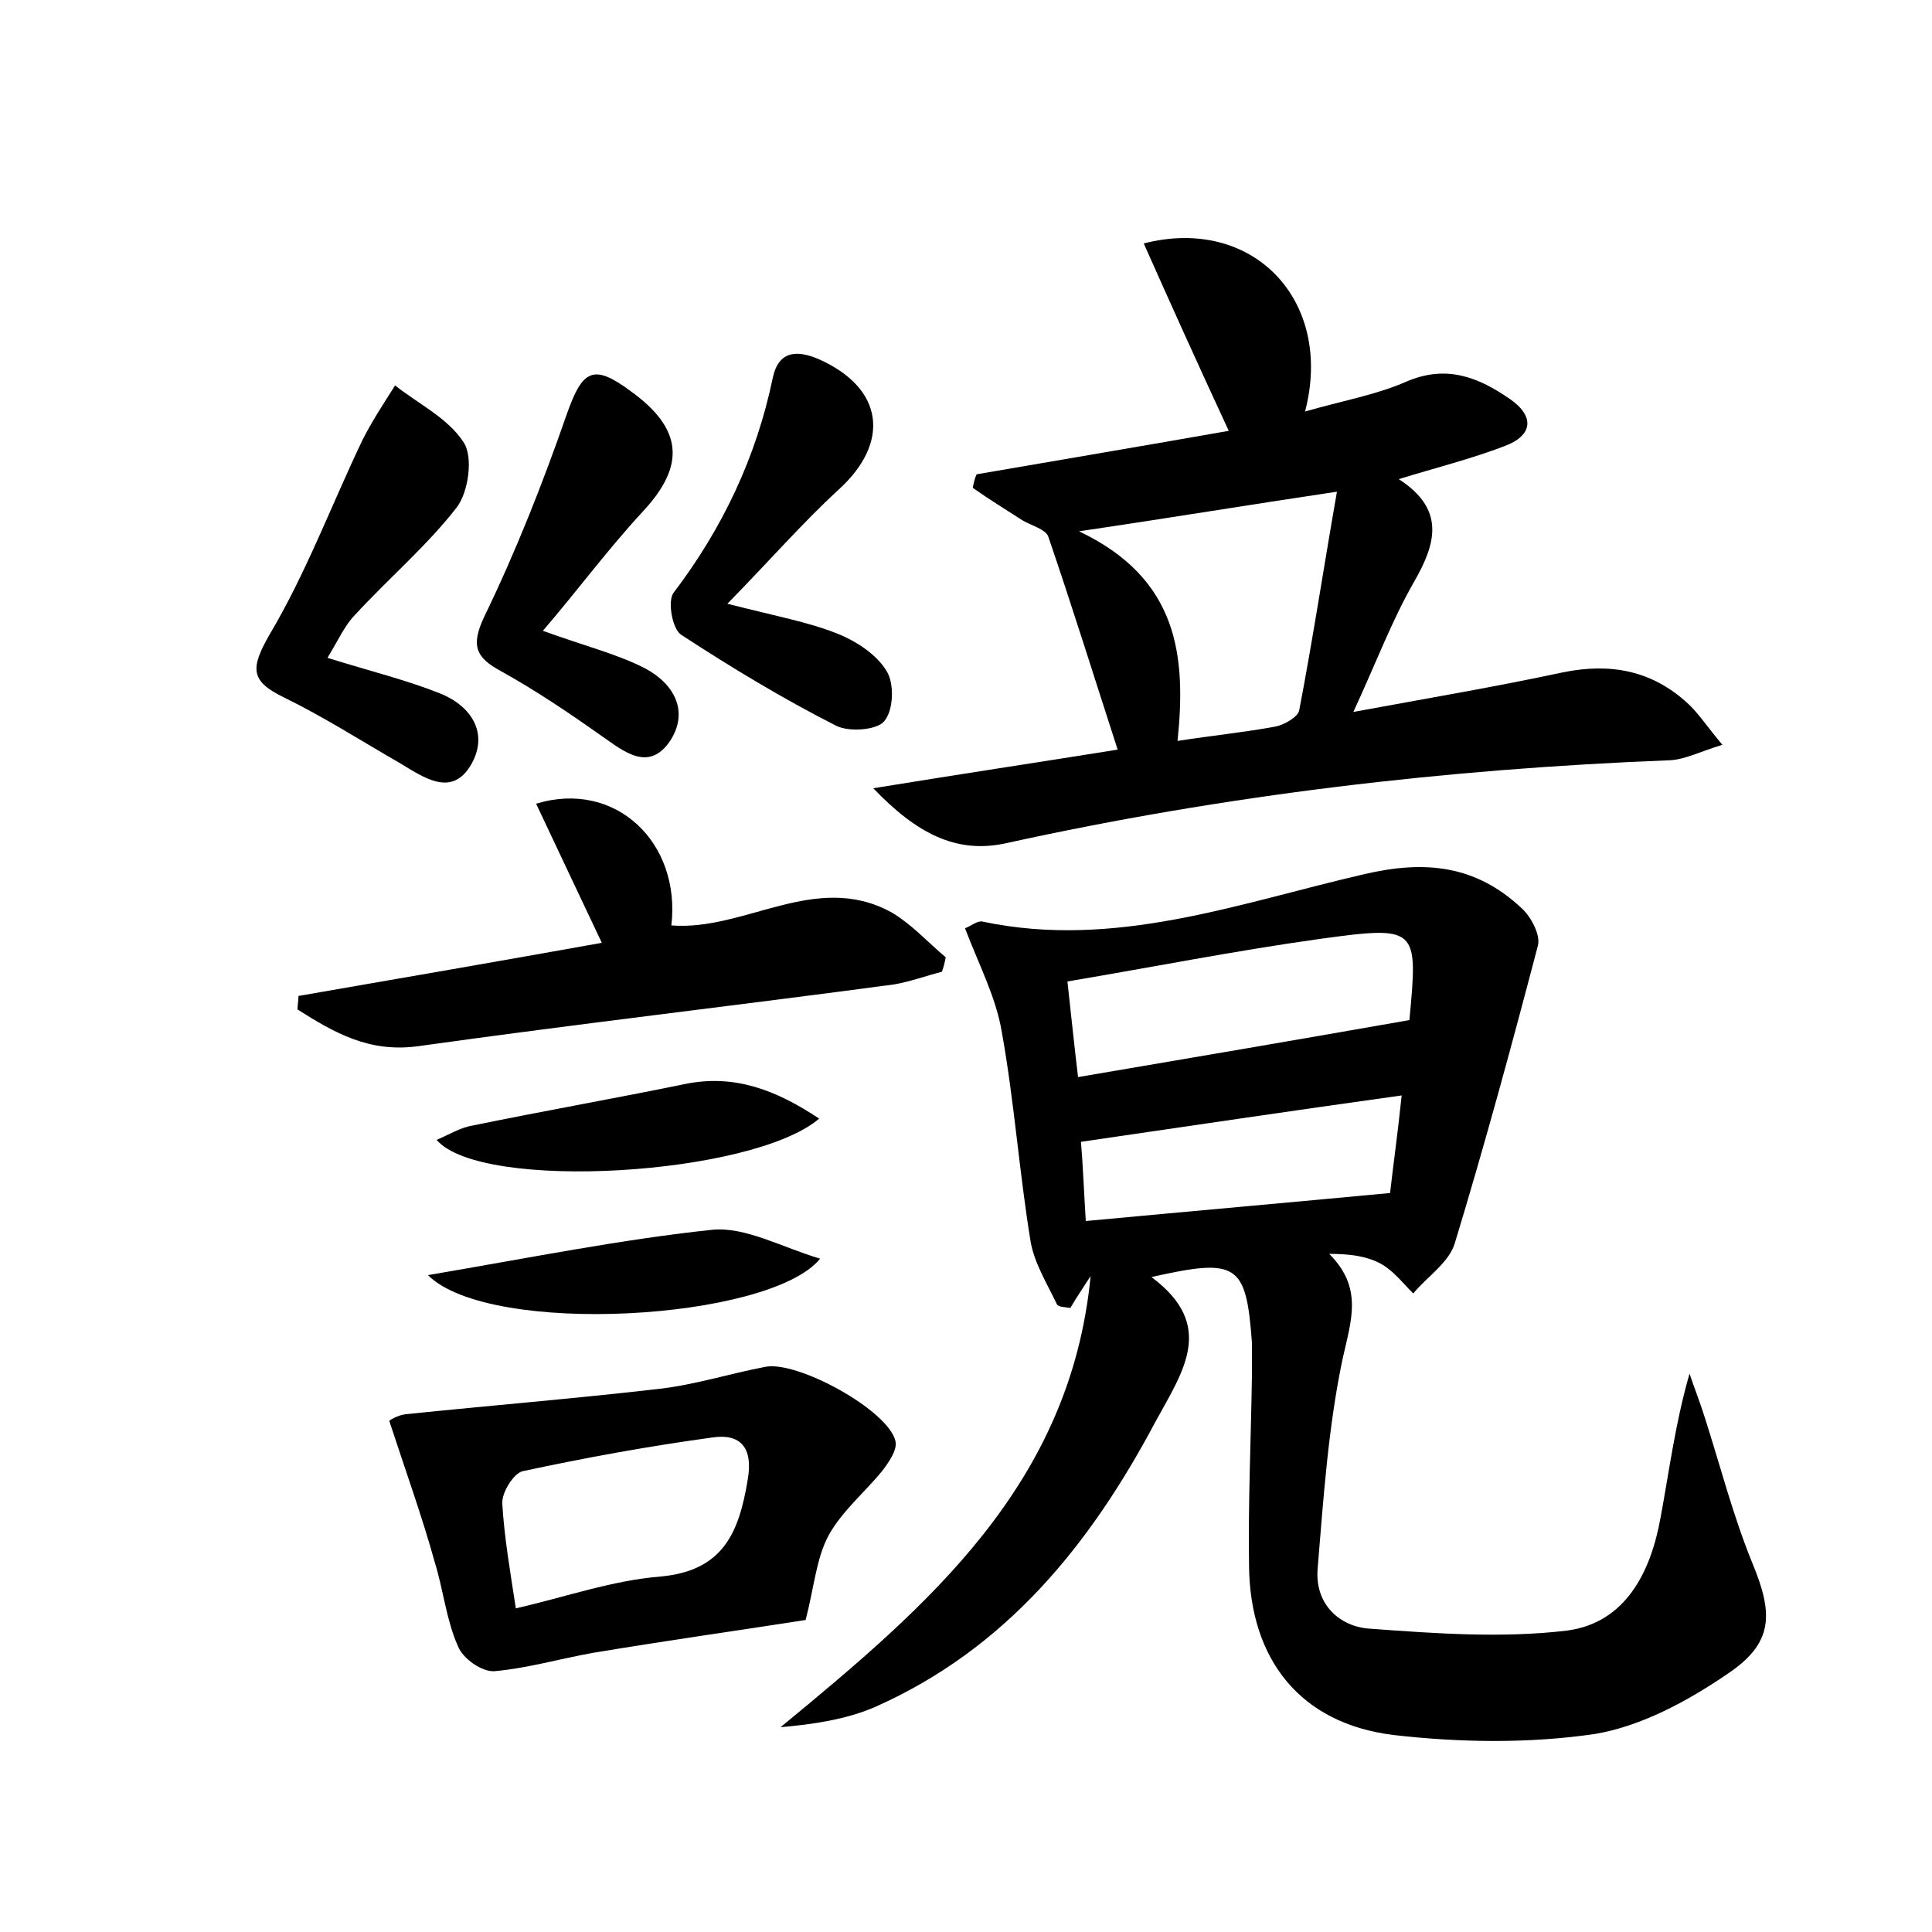
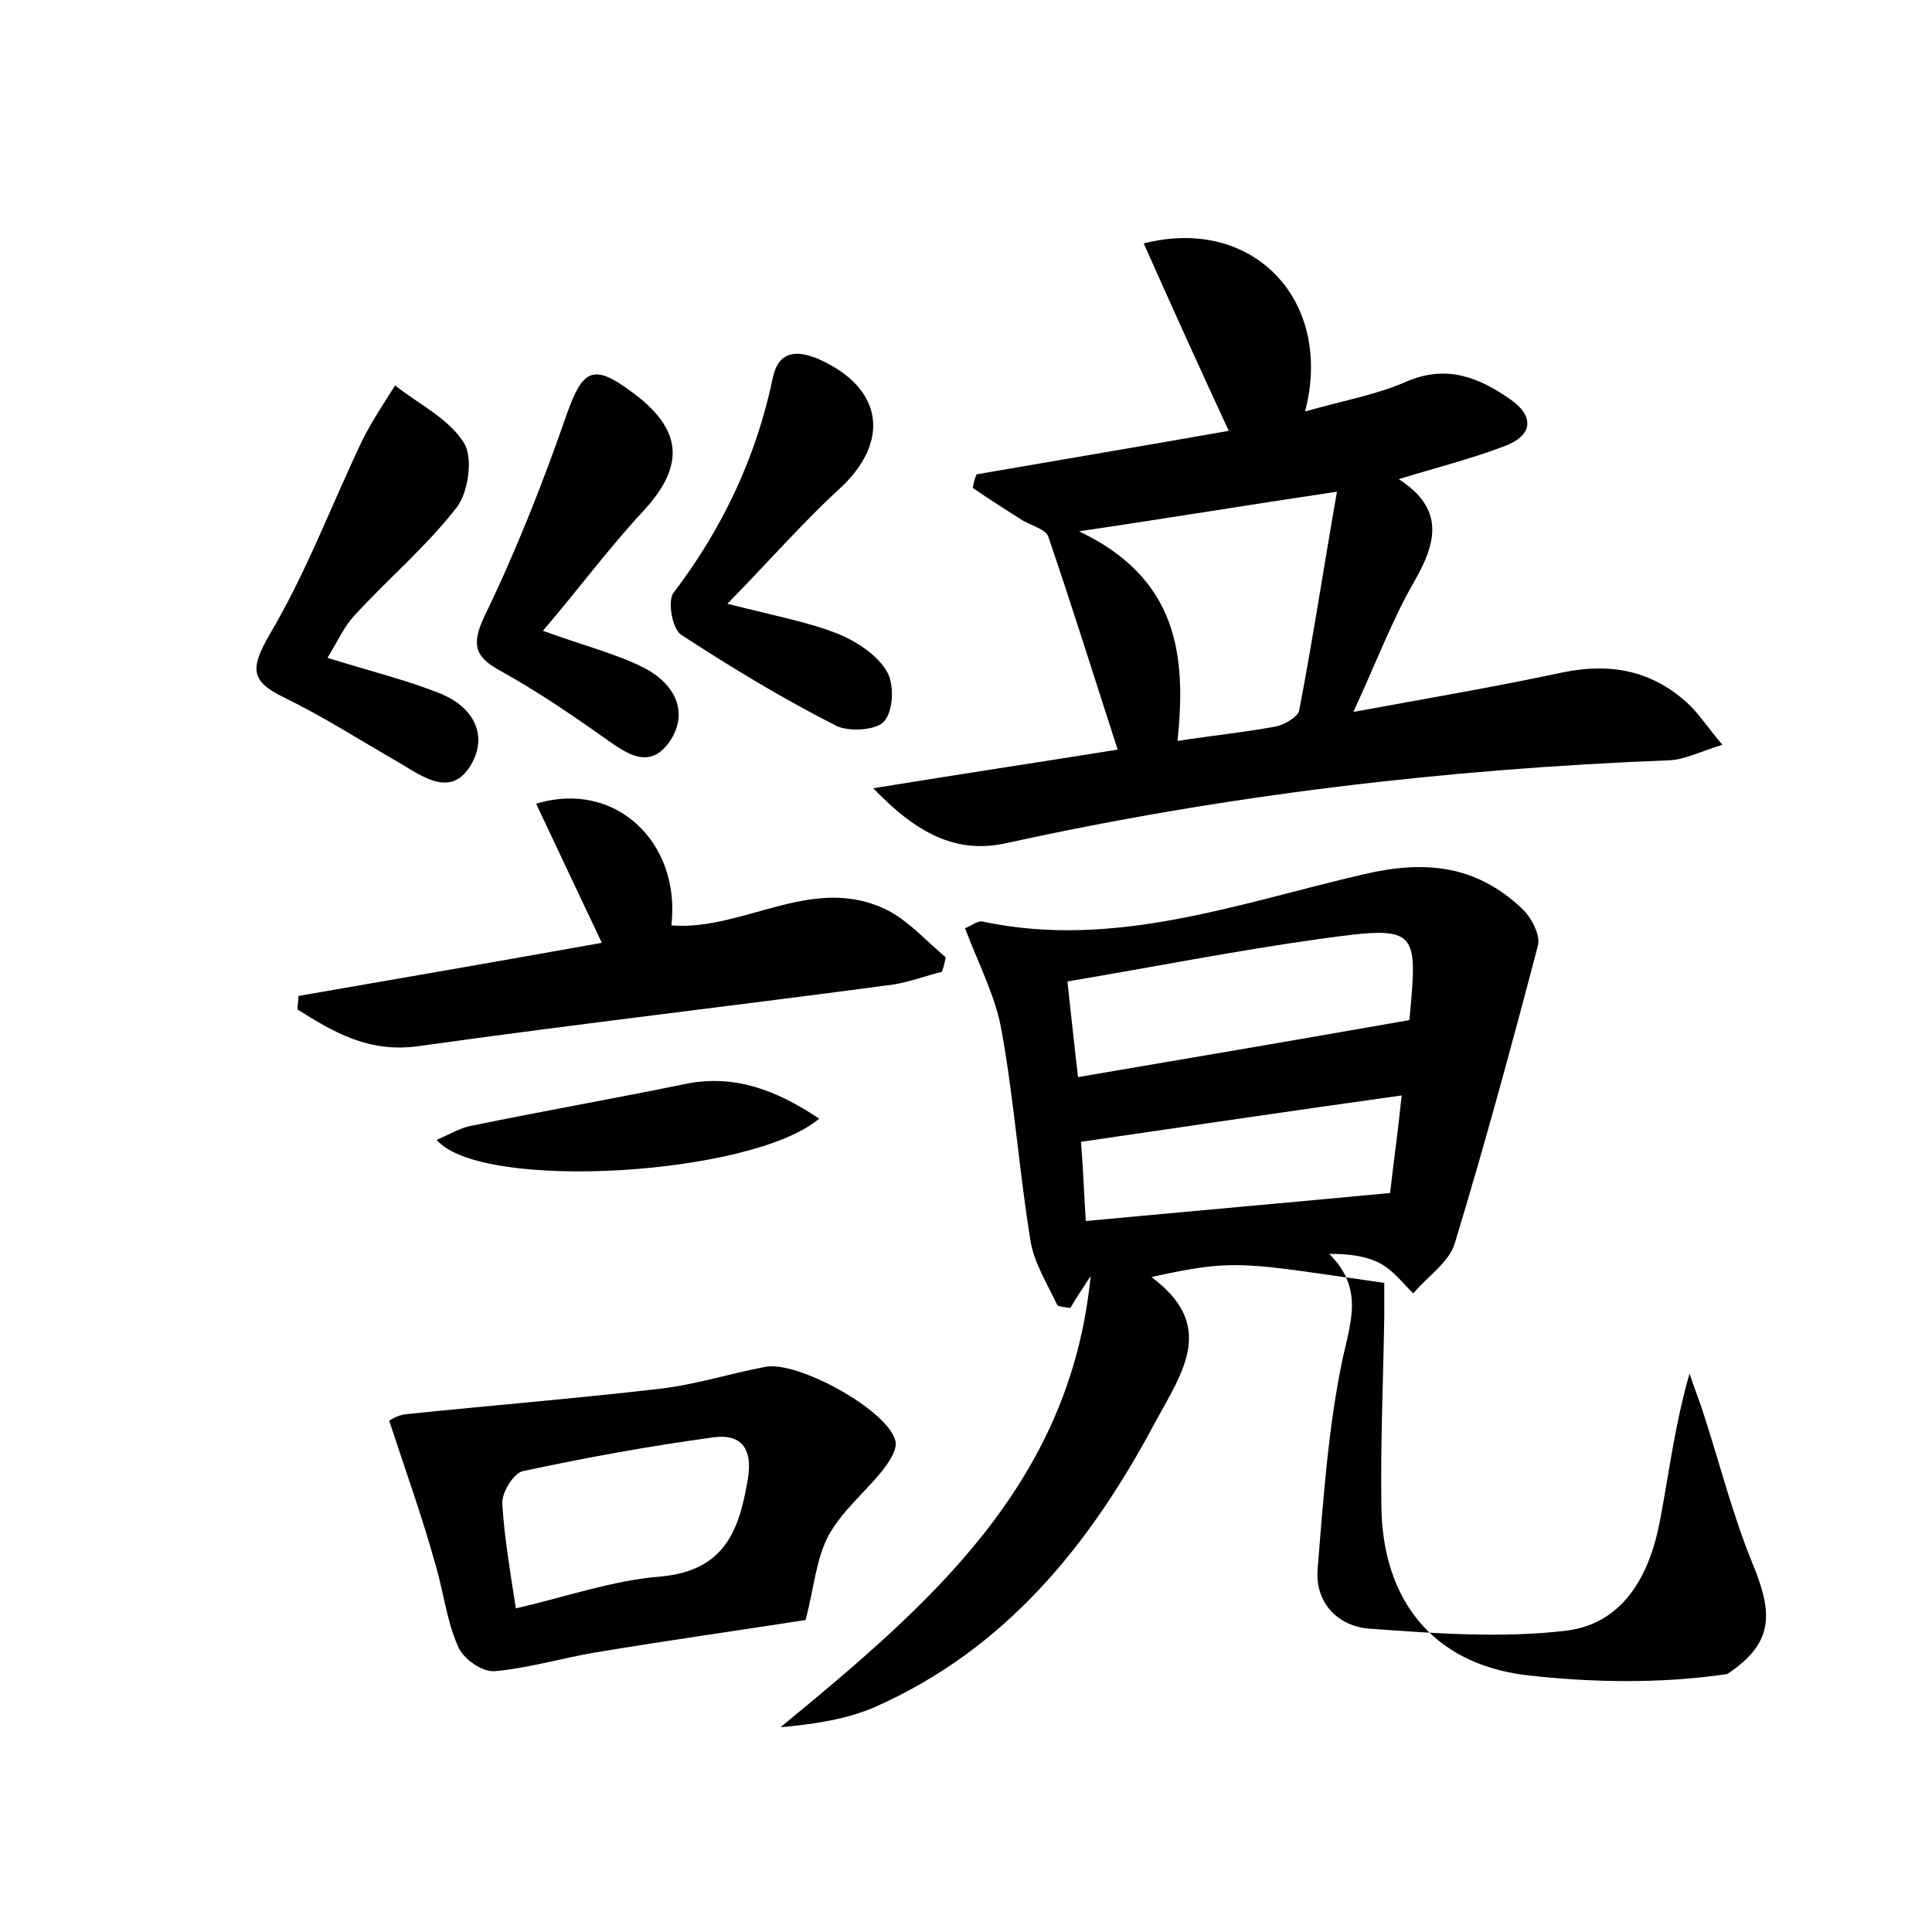
<svg xmlns="http://www.w3.org/2000/svg" version="1.1" id="图层_1" x="0px" y="0px" viewBox="0 0 200 200" style="enable-background:new 0 0 200 200;" xml:space="preserve">
  <style type="text/css">
	.st0{fill:#FFFFFF;}
</style>
  <g>
-     <path d="M119.2,132.2c6.7,5,3.3,9.7,0.4,15c-6.8,12.8-15.5,23.5-29,29.5c-3,1.3-6.4,1.8-9.8,2.1c15.3-12.6,30-25.1,32.1-46.7   c-0.7,1.1-1.4,2.1-2.1,3.3c-0.6-0.1-1.3-0.1-1.4-0.4c-1-2.1-2.3-4.2-2.7-6.4c-1.2-7.3-1.7-14.6-3-21.8c-0.6-3.6-2.4-7-3.8-10.7   c0.7-0.3,1.3-0.8,1.8-0.7c13.7,2.9,26.5-1.9,39.5-4.9c6.4-1.5,11.6-0.9,16.3,3.5c1,0.9,2,2.8,1.7,3.9c-2.7,10.3-5.5,20.6-8.6,30.8   c-0.6,2-2.9,3.5-4.3,5.2c-1.1-1.1-2.1-2.4-3.4-3.1c-1.5-0.8-3.3-1-5.3-1c3.5,3.5,2.3,6.8,1.4,10.8c-1.5,7.1-2,14.5-2.6,21.8   c-0.3,3.7,2.3,6,5.4,6.2c6.8,0.5,13.7,1,20.4,0.2c6.1-0.8,8.7-6.1,9.7-11.7c0.9-4.8,1.5-9.7,3-14.9c0.5,1.5,1.1,3,1.6,4.6   c1.6,5,2.9,10.1,4.9,15c2.2,5.3,2.2,8.3-2.6,11.5c-4.1,2.8-8.9,5.4-13.7,6.2c-6.8,1-14,0.9-20.9,0.1c-9.6-1.2-14.8-7.8-14.9-17.5   c-0.1-6.6,0.2-13.1,0.3-19.7c0-1.1,0-2.2,0-3.4C129,130.8,128.1,130.2,119.2,132.2z M111.6,111.5c11.8-2,22.9-3.9,34.3-5.9   c0.9-9.6,0.9-9.8-9.3-8.4c-8.6,1.2-17.2,2.9-26.1,4.4C110.9,105.2,111.2,108.2,111.6,111.5z M112.4,126.4c10.7-1,20.9-1.9,31.5-2.9   c0.3-2.7,0.8-6.2,1.2-10.1c-11.5,1.6-22.2,3.2-33.2,4.8C112.1,120.5,112.2,123.2,112.4,126.4z" />
+     <path d="M119.2,132.2c6.7,5,3.3,9.7,0.4,15c-6.8,12.8-15.5,23.5-29,29.5c-3,1.3-6.4,1.8-9.8,2.1c15.3-12.6,30-25.1,32.1-46.7   c-0.7,1.1-1.4,2.1-2.1,3.3c-0.6-0.1-1.3-0.1-1.4-0.4c-1-2.1-2.3-4.2-2.7-6.4c-1.2-7.3-1.7-14.6-3-21.8c-0.6-3.6-2.4-7-3.8-10.7   c0.7-0.3,1.3-0.8,1.8-0.7c13.7,2.9,26.5-1.9,39.5-4.9c6.4-1.5,11.6-0.9,16.3,3.5c1,0.9,2,2.8,1.7,3.9c-2.7,10.3-5.5,20.6-8.6,30.8   c-0.6,2-2.9,3.5-4.3,5.2c-1.1-1.1-2.1-2.4-3.4-3.1c-1.5-0.8-3.3-1-5.3-1c3.5,3.5,2.3,6.8,1.4,10.8c-1.5,7.1-2,14.5-2.6,21.8   c-0.3,3.7,2.3,6,5.4,6.2c6.8,0.5,13.7,1,20.4,0.2c6.1-0.8,8.7-6.1,9.7-11.7c0.9-4.8,1.5-9.7,3-14.9c0.5,1.5,1.1,3,1.6,4.6   c1.6,5,2.9,10.1,4.9,15c2.2,5.3,2.2,8.3-2.6,11.5c-6.8,1-14,0.9-20.9,0.1c-9.6-1.2-14.8-7.8-14.9-17.5   c-0.1-6.6,0.2-13.1,0.3-19.7c0-1.1,0-2.2,0-3.4C129,130.8,128.1,130.2,119.2,132.2z M111.6,111.5c11.8-2,22.9-3.9,34.3-5.9   c0.9-9.6,0.9-9.8-9.3-8.4c-8.6,1.2-17.2,2.9-26.1,4.4C110.9,105.2,111.2,108.2,111.6,111.5z M112.4,126.4c10.7-1,20.9-1.9,31.5-2.9   c0.3-2.7,0.8-6.2,1.2-10.1c-11.5,1.6-22.2,3.2-33.2,4.8C112.1,120.5,112.2,123.2,112.4,126.4z" />
    <path d="M127.2,44.6c-3.2-6.9-6-13.1-8.8-19.4c11.3-2.9,19.7,5.9,16.7,17.4c3.8-1.1,7.3-1.7,10.5-3.1c4.2-1.8,7.5-0.4,10.7,1.8   c2.6,1.8,2.4,3.8-0.6,4.9c-3.4,1.3-7,2.2-10.9,3.4c4.8,3.1,3.9,6.6,1.6,10.6c-2.3,4-3.9,8.3-6.3,13.5c7.6-1.4,14.7-2.6,21.7-4.1   c4.9-1,9.2-0.2,12.9,3.2c1.1,1,2,2.4,3.6,4.3c-2.3,0.7-3.8,1.5-5.4,1.6c-23.2,0.9-46.1,3.6-68.8,8.6c-5.1,1.1-9.2-1-13.7-5.7   c9.2-1.5,17.2-2.7,25.3-4c-2.4-7.4-4.7-14.8-7.2-22.1c-0.3-0.7-1.7-1.1-2.6-1.6c-1.7-1.1-3.5-2.2-5.2-3.4c0.1-0.5,0.2-1,0.4-1.4   C109.8,47.6,118.7,46.1,127.2,44.6z M138.4,50.9c-9.4,1.4-17.2,2.7-26.7,4.1c10.3,4.9,11.1,12.9,10.2,21.7c3.9-0.6,7-0.9,10.2-1.5   c0.9-0.2,2.3-1,2.4-1.7C135.9,66.2,137,58.9,138.4,50.9z" />
    <path d="M40.3,147.1c-0.1,0,0.8-0.6,1.7-0.7c8.7-0.9,17.3-1.6,26-2.6c3.8-0.4,7.5-1.6,11.2-2.3c3.3-0.7,12.8,4.5,13.5,7.7   c0.2,0.9-0.7,2.2-1.4,3.1c-1.8,2.2-4.1,4.1-5.5,6.6c-1.3,2.4-1.5,5.3-2.4,8.8c-6.4,1-14.2,2.1-22,3.4c-3.4,0.6-6.8,1.6-10.2,1.9   c-1.3,0.1-3.3-1.3-3.8-2.6c-1.2-2.7-1.5-5.8-2.4-8.7C43.7,157,42,152.3,40.3,147.1z M53.4,166.5c5.2-1.2,10-2.9,15-3.3   c6.5-0.6,8.1-4.6,9-10c0.6-3.4-0.8-4.8-3.6-4.4c-6.6,0.9-13.2,2.1-19.7,3.5c-0.9,0.2-2.2,2.2-2.1,3.4   C52.2,159.1,52.8,162.6,53.4,166.5z" />
    <path d="M97.5,100.6c-1.6,0.4-3.2,1-4.9,1.3c-16.4,2.2-32.9,4.1-49.3,6.4c-5.1,0.7-8.7-1.4-12.5-3.8c0-0.5,0.1-1,0.1-1.4   c10.4-1.8,20.8-3.6,31.4-5.5c-2.4-5.1-4.6-9.7-6.8-14.4c8.2-2.5,15,4,14,12.6c7.6,0.6,14.9-5.6,22.7-1.4c2.1,1.2,3.8,3.1,5.7,4.7   C97.8,99.6,97.7,100.1,97.5,100.6z" />
    <path d="M33.9,68.1c4.5,1.4,8.2,2.3,11.7,3.7c3.2,1.3,5,4.1,3.2,7.3c-2,3.5-4.9,1.4-7.4-0.1c-4-2.3-7.9-4.8-12-6.8   c-3.5-1.7-3.5-3-1.5-6.5c3.8-6.4,6.4-13.4,9.6-20.1c1-2,2.2-3.8,3.4-5.7c2.4,1.9,5.5,3.4,7.1,5.9c1,1.5,0.5,5.1-0.7,6.7   c-3.1,4-7,7.3-10.5,11.1C35.7,64.7,35,66.3,33.9,68.1z" />
    <path d="M75.3,62.5c5.1,1.3,8.4,1.9,11.4,3.1c2,0.8,4.1,2.2,5.1,3.9c0.8,1.3,0.7,4.1-0.3,5.2c-0.8,0.9-3.7,1.1-5,0.4   c-5.5-2.8-10.8-6-16-9.4c-0.9-0.6-1.4-3.4-0.8-4.3c5.1-6.7,8.6-14.1,10.3-22.3c0.6-2.8,2.5-2.9,4.8-1.9c6.7,3,7.4,8.6,2,13.5   C83.1,54.1,79.7,58,75.3,62.5z" />
    <path d="M56.2,65.3c4.4,1.6,7.7,2.4,10.6,3.9c3,1.6,4.6,4.5,2.5,7.6c-2.2,3.1-4.7,1-7-0.6c-3.4-2.4-6.8-4.7-10.4-6.7   c-2.6-1.4-3.2-2.6-1.8-5.6c3.3-6.8,6.1-13.9,8.6-21.1c1.6-4.5,2.7-5.2,6.6-2.3c5.4,3.9,5.7,7.7,1.2,12.5   C62.9,56.9,59.8,61.1,56.2,65.3z" />
    <path d="M84.8,115.8c-6.9,5.9-35,7.6-39.6,2.2c1.4-0.6,2.5-1.3,3.8-1.5c7.3-1.5,14.7-2.8,22-4.3C76,111.2,80.3,112.8,84.8,115.8z" />
-     <path d="M44.3,132c10.6-1.8,20-3.7,29.5-4.7c3.4-0.3,7.1,1.8,11.1,3C79.7,136.7,50.7,138.4,44.3,132z" />
  </g>
</svg>